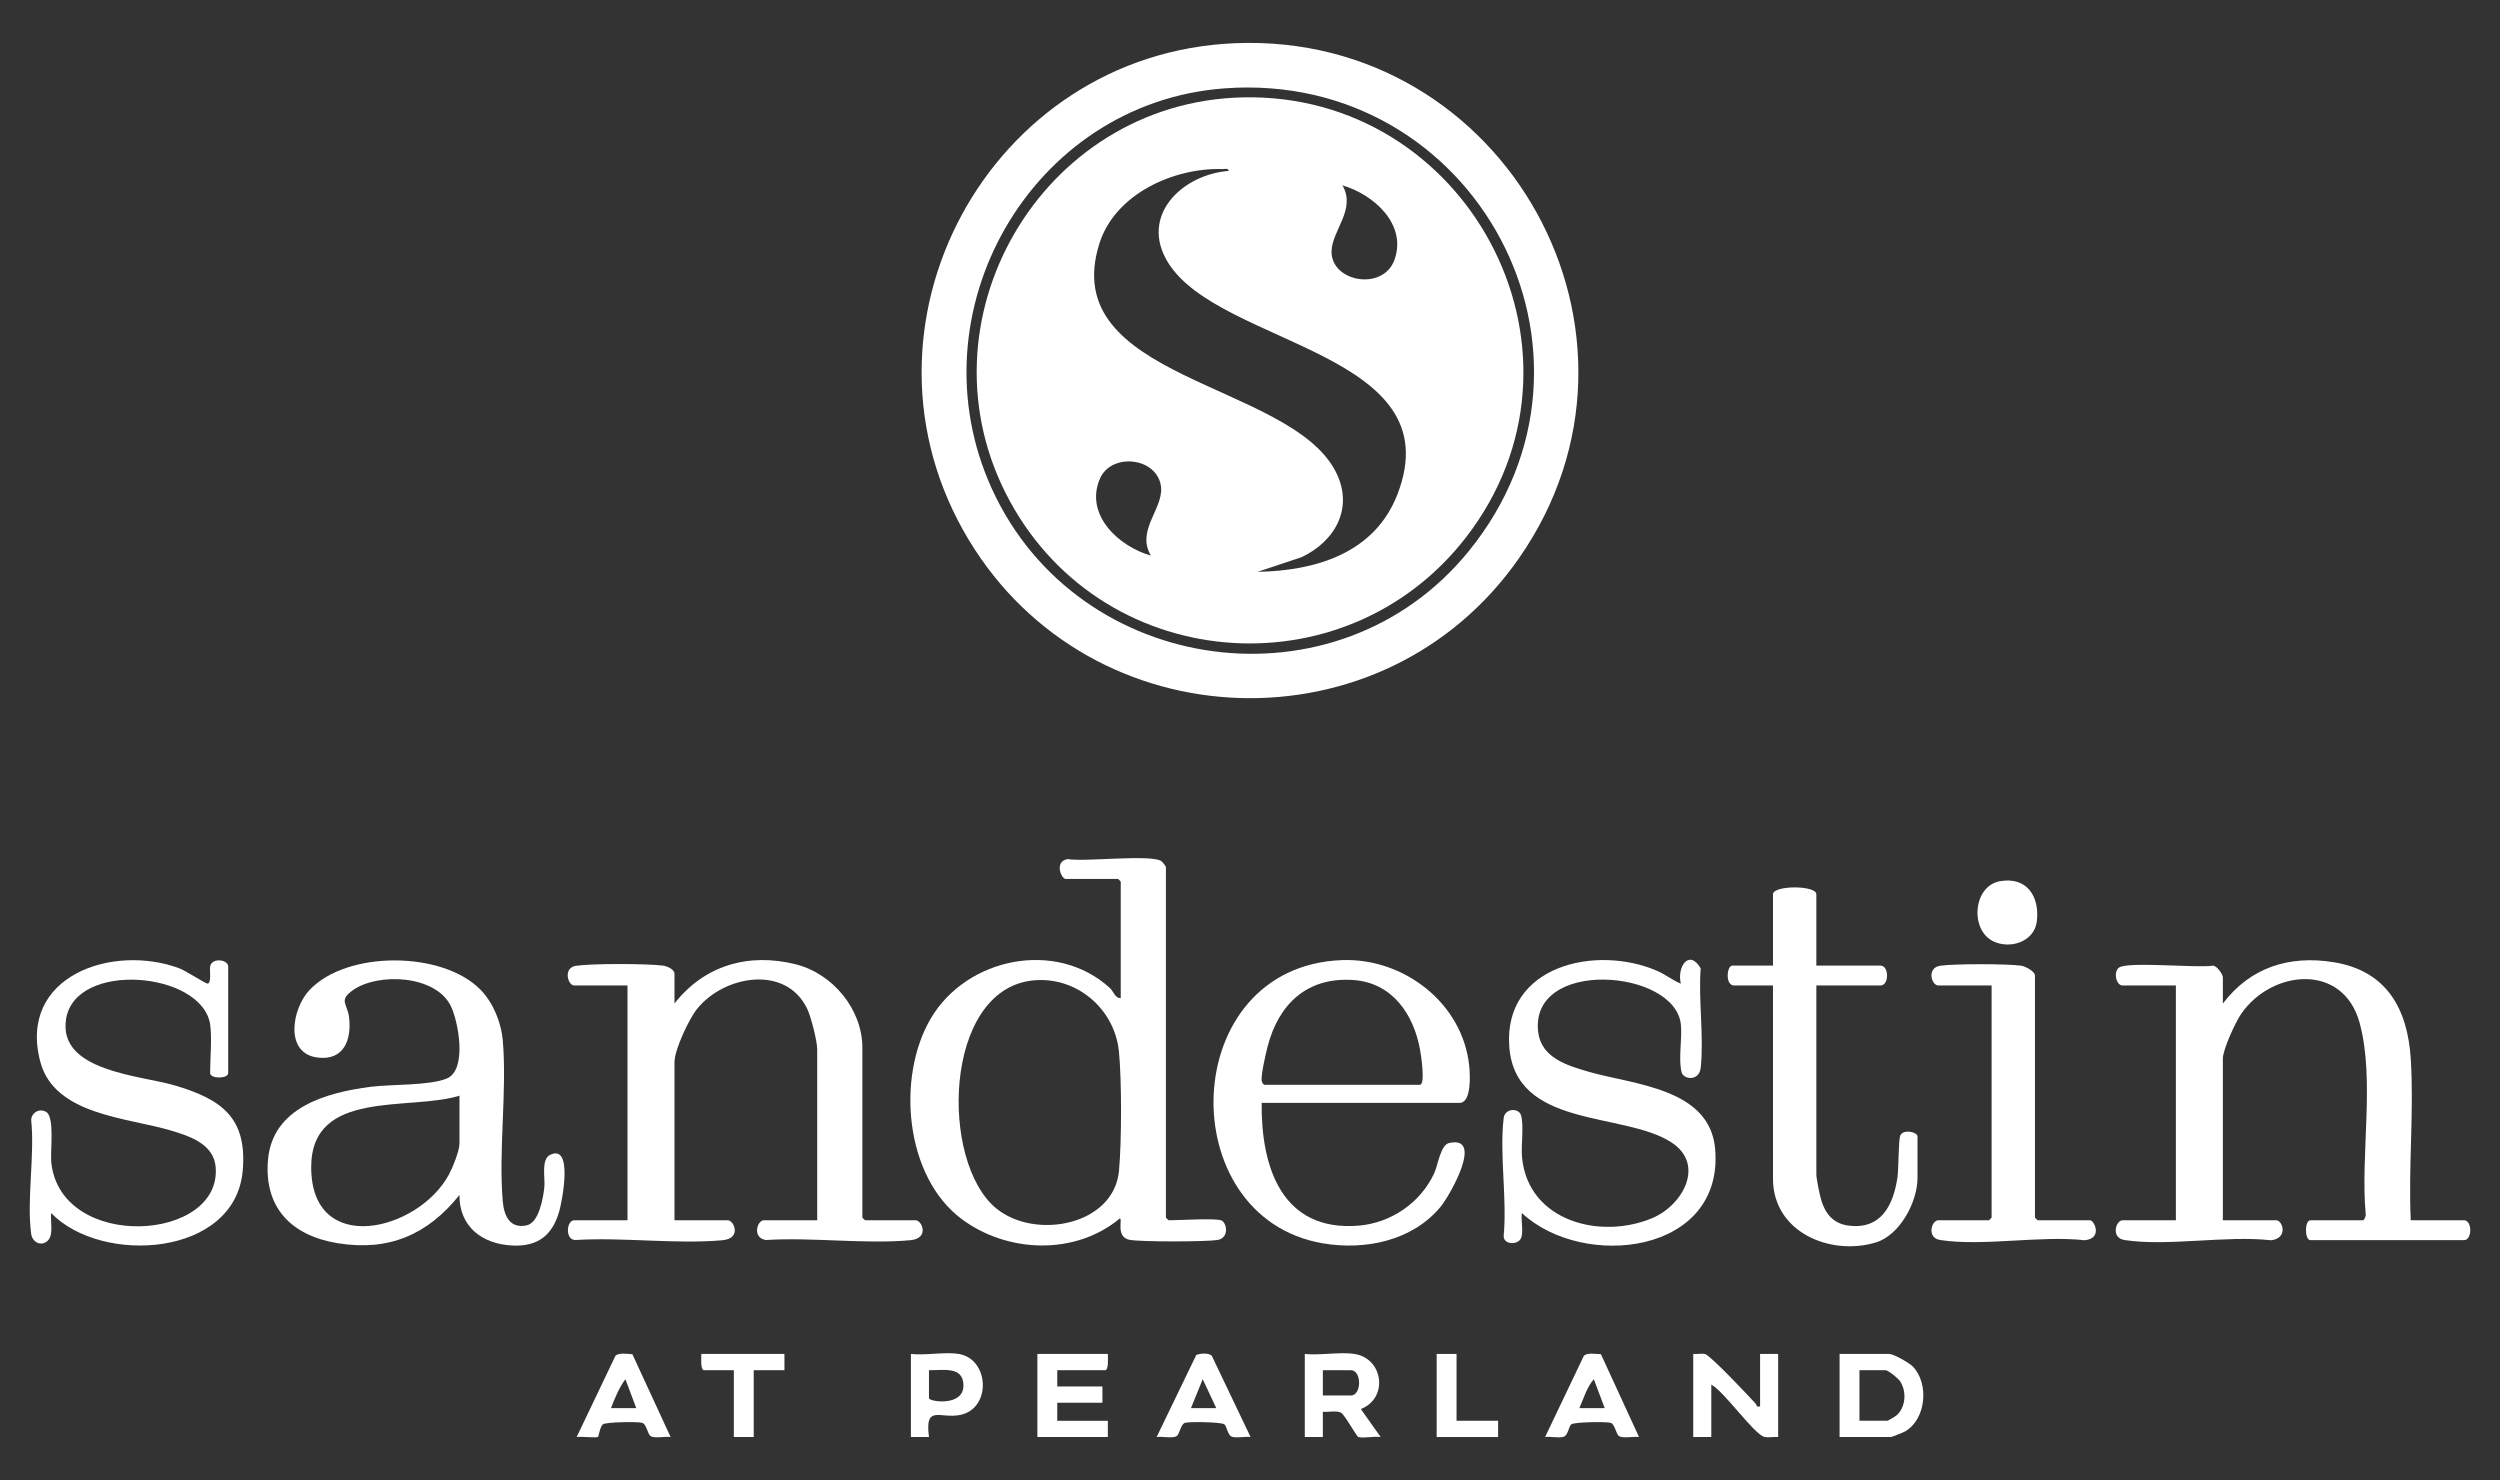
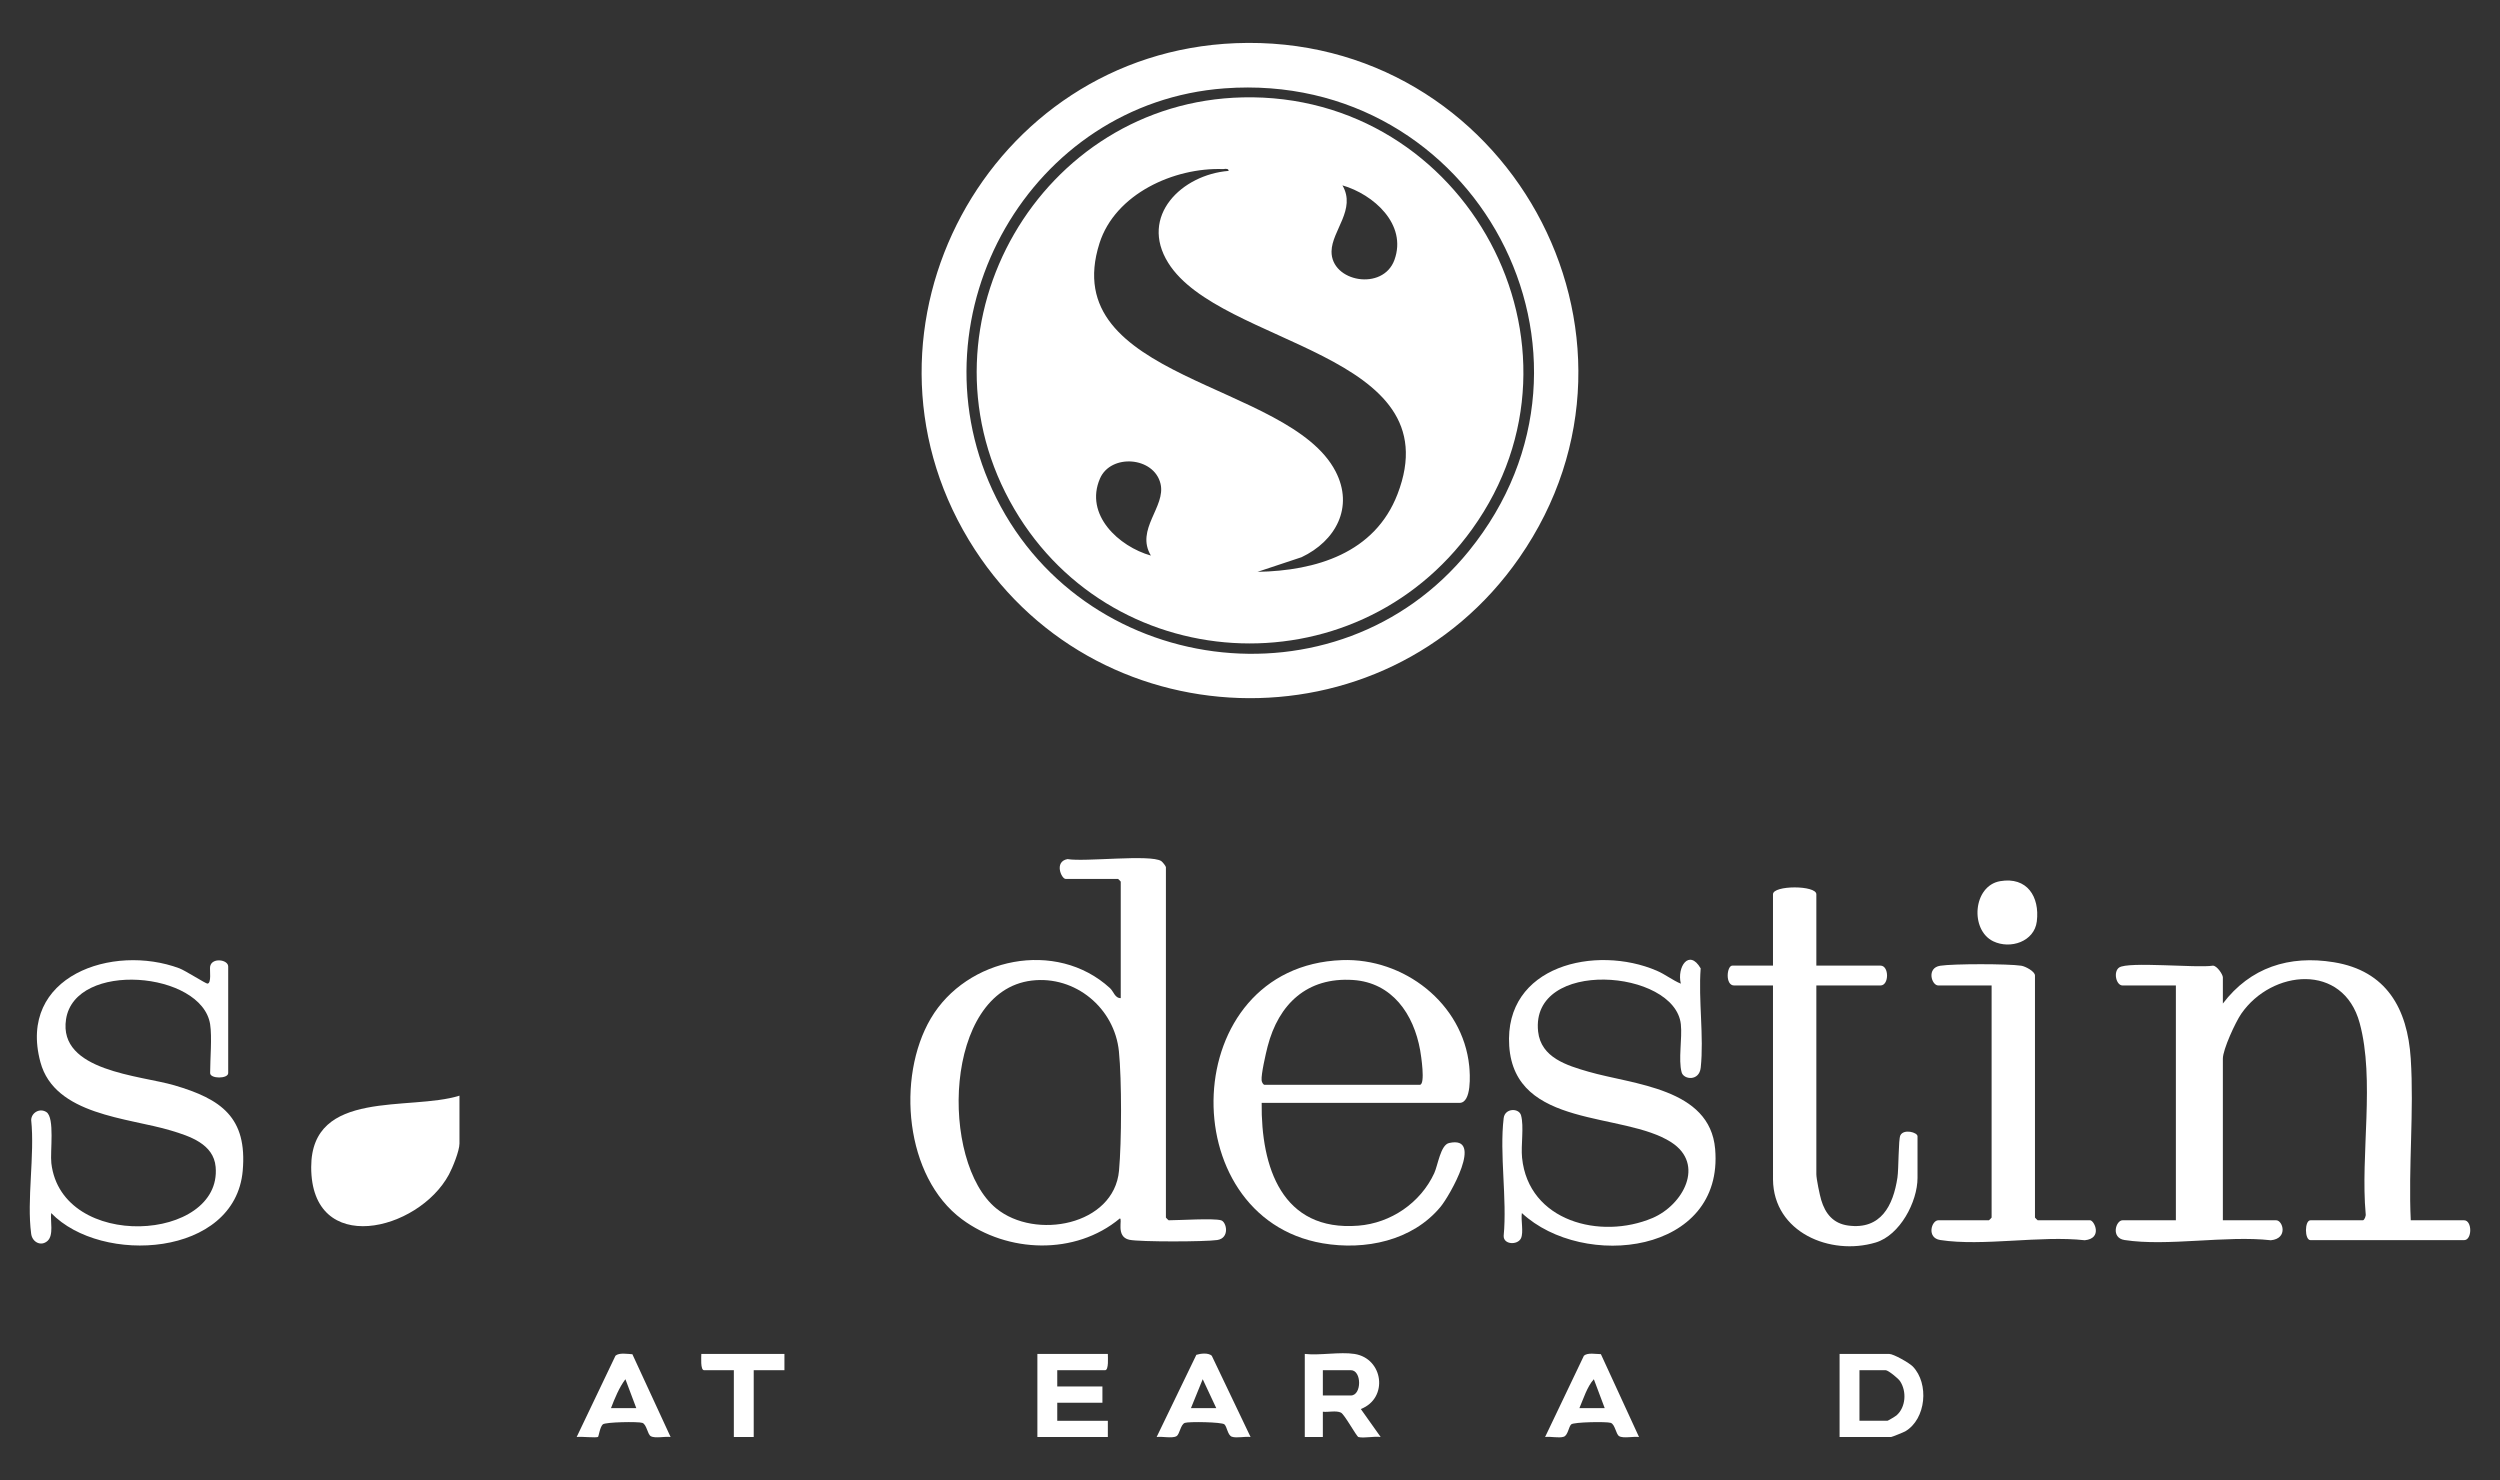
<svg xmlns="http://www.w3.org/2000/svg" id="Layer_1" viewBox="0 0 792 468.989">
  <rect x="0" y="0" width="792" height="468.989" fill="#333333" stroke="none" />
  <defs>
    <style>.cls-1{fill:#fff;}</style>
  </defs>
-   <path class="cls-1" d="M258.892,386.584v-54.072c0-2.703-1.932-10.304-3.15-12.873-6.682-14.092-26.335-10.696-34.92-.008-2.595,3.23-7.148,12.941-7.148,16.886v50.067h16.885c1.995,0,4.476,5.768-1.69,6.321-14.71,1.319-31.432-.995-46.358-.08-3.578.313-3.138-6.241-.605-6.241h16.885v-74.385h-16.885c-2.033,0-3.613-5.648.605-6.241,5.304-.745,22.046-.708,27.452-.064,1.3.155,3.71,1.154,3.71,2.585v9.441c9.466-12.141,23.56-16.18,38.465-12.418,11.674,2.946,21.063,14.246,21.063,26.436v53.786c0,.061.798.858.859.858h16.027c1.995,0,4.476,5.768-1.69,6.321-14.531,1.303-31.035-.995-45.779-.066-4.409-.681-2.766-6.255-.611-6.255h16.885v-0Z" />
  <path class="cls-1" d="M763.733,386.584h16.885c2.61,0,2.61,6.294,0,6.294h-48.653c-1.915,0-1.915-6.294,0-6.294h16.599c.474,0,1.012-1.387.888-1.974-1.709-18.751,2.972-42.546-1.91-60.519-5.208-19.176-27.827-16.944-37.517-2.927-1.824,2.638-5.821,11.3-5.821,14.208v51.212h16.885c2.118,0,3.886,5.788-1.682,6.33-14.146-1.593-32.754,2.027-46.36-.074-4.409-.681-2.766-6.255-.611-6.255h16.885v-74.385h-16.885c-2.057,0-3.002-4.338-1.103-5.68,2.821-1.994,24.763.224,29.707-.598,1.29-.025,3.164,2.803,3.164,3.704v8.297c8.7-11.447,21-15.385,35.133-13.092,16.688,2.707,23.366,14.672,24.389,30.55,1.074,16.672-.79,34.425.005,51.206h0Z" />
  <path class="cls-1" d="M532.487,311.624c-1.301-5.295,2.617-11.142,6.285-4.846-.756,10.032,1.069,21.631.015,31.466-.468,4.364-5.409,3.81-6.045,1.472-1.101-4.046.229-10.755-.249-15.216-1.875-17.501-47.736-21.027-45.22,2.294.894,8.285,9.158,10.752,15.903,12.708,14.29,4.144,38.508,5.145,40.181,24.491,2.882,33.332-41.72,38.44-61.23,20.304-.357,2.173.611,6.152-.289,8.011-1.072,2.215-5.6,2.031-5.473-.827,1.114-11.722-1.369-25.836-0-37.258.388-3.234,4.852-3.268,5.506-.876.971,3.554-.081,9.422.321,13.428,2.02,20.17,24.88,26.052,41.292,19.102,9.699-4.107,16.799-17.018,5.972-24.008-15.164-9.791-49.589-4.225-51.331-30.508-1.691-25.529,27.496-32.118,46.742-23.841,2.698,1.16,4.941,2.987,7.621,4.106h0Z" />
  <path class="cls-1" d="M66.572,324.501c-2.624-16.771-42.821-20.243-45.652-1.58-2.502,16.488,23.443,17.722,34.328,20.911,14.849,4.351,23.119,10.164,21.648,27.037-2.382,27.329-44.731,29.954-60.687,13.426-.311,2.537.879,7.03-1.173,8.844-2.057,1.819-4.808.366-5.157-2.236-1.457-10.846,1.168-24.901,0-36.105.093-2.34,2.747-3.854,4.825-2.486,2.701,1.779,1.135,12.544,1.561,16.185,3.277,28.049,54.145,24.881,52.051,1.175-.641-7.262-8.161-9.716-14.213-11.536-13.577-4.082-36.78-4.822-41.301-21.654-7.333-27.304,22.898-37.61,44.033-29.713,1.802.673,8.377,4.87,8.882,4.843,1.364-.075.663-4.361.853-5.425.522-2.93,5.726-2.223,5.726.003v33.76c0,1.867-5.724,1.867-5.724,0,0-4.398.624-11.459,0-15.449v0Z" />
  <path class="cls-1" d="M575.419,305.905h20.32c2.767,0,2.767,6.294,0,6.294h-20.32v59.794c0,1.442,1.063,6.572,1.545,8.183,1.291,4.318,3.813,7.431,8.52,8.073,10.398,1.418,14.288-6.352,15.623-15.18.419-2.769.283-12.069.925-13.38,1.052-2.15,5.44-.975,5.44.289v13.161c0,7.583-5.561,18.186-13.271,20.493-14.343,4.293-32.337-3.227-32.511-19.93l-.009-61.502h-12.306c-2.91,0-2.345-6.294-.572-6.294h12.879v-22.602c0-2.899,13.737-2.899,13.737,0v22.602h-0Z" />
  <path class="cls-1" d="M630.94,312.199h-16.885c-2.155,0-3.798-5.575.611-6.255,4.172-.644,21.5-.64,25.682-.002,1.27.194,4.33,1.786,4.33,3.11v76.674c0,.061.798.858.859.858h16.599c1.313,0,4.097,5.749-1.684,6.327-13.972-1.57-32.347,2.003-45.785-.072-4.409-.681-2.766-6.255-.611-6.255h16.027c.061,0,.859-.798.859-.858v-73.527h0Z" />
  <path class="cls-1" d="M633.652,279.151c8.504-1.459,12.573,4.9,11.611,12.748-.789,6.434-8.397,8.897-13.783,6.314-7.479-3.587-6.45-17.583,2.172-19.062Z" />
  <path class="cls-1" d="M386.819,386.584c-2.484-.694-13.095,0-16.599,0-.061,0-.859-.798-.859-.858v-111.006c0-.311-1.081-1.686-1.491-1.943-3.487-2.191-24.265.333-29.69-.617-4.309.803-1.926,6.28-.587,6.28h16.599c.061,0,.859.798.859.858v36.907c-1.82.072-2.259-2.115-3.411-3.17-17.005-15.579-45.428-9.689-56.787,9.652-10.922,18.598-8.195,50.164,9.878,63.562,14.479,10.734,35.902,11.524,50.028-.242.998-.028-1.425,5.777,2.99,6.749,3.266.719,24.246.646,27.885.084,4.034-.623,2.963-5.758,1.183-6.256v-0ZM354.504,370.873c-1.582,17.316-26.524,22.07-38.898,11.944-17.887-14.637-16.797-68.837,11.274-72.175,13.774-1.638,26.224,8.718,27.595,22.448.913,9.147.87,28.583.03,37.783Z" />
-   <path class="cls-1" d="M174.319,365.835c-2.973,1.414-1.583,7.29-1.865,10.155-.335,3.393-1.674,11.319-5.553,12.19-5.381,1.209-7.234-3.053-7.623-7.583-1.397-16.265,1.38-34.623.012-50.937-.475-5.666-3.043-12.021-7.061-16.115-12.075-12.307-42.302-12.488-54.17.09-5.631,5.968-8.005,20.153,2.626,21.406,8.288.977,10.741-5.663,9.9-12.767-.513-4.333-3.452-5.302,1.243-8.608,7.947-5.597,26.152-4.8,30.975,5.011,2.478,5.041,5.244,20.287-1.248,22.989-5.545,2.308-17.662,1.791-24.252,2.649-13.851,1.803-30.972,6.502-32.404,23.11-1.326,15.384,7.679,24.108,22.186,26.439,16.152,2.596,28.443-2.762,38.472-15.291-.082,10.117,7.31,15.601,16.898,16.014,8.088.348,12.644-3.376,14.749-10.99.926-3.351,4.42-21.236-2.883-17.762h-0ZM145.56,362.266c0,2.322-2.156,7.626-3.338,9.824-9.713,18.056-43.683,26.213-43.634-2.385.042-24.869,31.279-17.648,46.972-22.602v15.163Z" />
+   <path class="cls-1" d="M174.319,365.835h-0ZM145.56,362.266c0,2.322-2.156,7.626-3.338,9.824-9.713,18.056-43.683,26.213-43.634-2.385.042-24.869,31.279-17.648,46.972-22.602v15.163Z" />
  <path class="cls-1" d="M462.374,349.392c3.898,0,3.335-9.13,3.079-11.661-2.02-19.912-20.738-34.299-40.312-33.569-52.218,1.946-54.113,81.495-6.121,89.715,13.447,2.303,28.418-.776,37.358-11.57,2.874-3.471,13.903-22.735,2.687-20.201-2.716.614-3.53,7.042-4.712,9.593-4.343,9.369-13.735,15.778-24.041,16.593-24.228,1.917-30.855-18.605-30.613-38.901h62.676ZM399.679,342.245c-.19-1.866,1.327-8.509,1.898-10.715,3.485-13.455,12.52-22.028,27.05-21.072,12.427.817,19.23,10.824,21.271,22.223.274,1.53,1.75,10.989-.117,10.989h-49.225c-.472-.144-.822-.887-.877-1.424h-0Z" />
-   <path class="cls-1" d="M536.417,428.927c1.19.102,2.562-.207,3.71.013,1.603.307,14.128,13.553,16.159,15.849.343.388-.041,1.09,1.309.732v-16.594h5.724v26.321c-1.365-.131-2.97.236-4.282-.013-3.193-.605-12.857-14.511-16.896-16.581v16.594h-5.724v-26.321Z" />
  <path class="cls-1" d="M350.965,428.927c0.0.954.334,5.15-.859,5.15h-15.168v5.15h14.309v5.15h-14.309v5.722h16.027v5.15h-22.323v-26.321h22.323Z" />
  <path class="cls-1" d="M248.508,428.927v5.15h-9.73v21.171h-6.296v-21.171h-9.444c-1.193,0-.859-4.196-.859-5.15h26.33Z" />
-   <polygon class="cls-1" points="461.434 428.927 461.434 450.098 474.599 450.098 474.599 455.248 455.138 455.248 455.138 428.927 461.434 428.927" />
  <path class="cls-1" d="M605.981,432.912c-1.119-1.159-6.12-3.985-7.461-3.985h-15.741v26.321h16.313c.242,0,4.012-1.514,4.496-1.799,6.633-3.913,7.596-15.143,2.392-20.536h-0ZM600.817,448.389c-.345.302-2.702,1.709-2.869,1.709h-8.872v-16.021h8.3c.785,0,3.961,2.573,4.551,3.462,2.158,3.252,1.845,8.263-1.109,10.85h0Z" />
  <path class="cls-1" d="M431.109,446.379c8.84-3.434,7.137-16.037-2.014-17.452-4.639-.718-10.908.53-15.741,0v26.321h5.724v-8.011c1.7.208,4.206-.457,5.727.282,1.157.563,4.947,7.593,5.551,7.739,1.829.44,5-.33,7.038-.016l-6.286-8.863h0ZM427.95,442.087h-8.872v-8.011h8.872c3.487,0,3.487,8.011,0,8.011Z" />
  <path class="cls-1" d="M200.337,429.021c-1.565-.083-4.187-.568-5.354.47l-12.296,25.754c1.22-.236,6.306.369,6.802-.064.166-.144.581-3.146,1.489-3.945.851-.747,11.229-.913,12.506-.475,1.395.479,1.617,3.574,2.661,4.207,1.331.807,4.643.01,6.301.276l-12.109-26.224h0ZM193.56,446.092c1.165-3.033,2.634-6.624,4.573-9.155l3.44,9.155h-8.013Z" />
  <path class="cls-1" d="M507.161,428.994c-1.594-.007-4.189-.564-5.381.497l-12.296,25.753c1.706-.255,4.402.432,5.915-.088,1.354-.465,1.529-3.168,2.373-3.922.836-.745,11.236-.91,12.509-.473,1.395.479,1.617,3.574,2.661,4.207,1.332.807,4.642.009,6.3.276l-12.081-26.251h0ZM500.356,446.092c1.31-3.025,2.413-6.742,4.573-9.155l3.441,9.155h-8.013Z" />
  <path class="cls-1" d="M383.885,429.491c-1.104-.983-3.509-.721-4.881-.284l-12.582,26.038c1.658-.267,4.968.531,6.3-.276,1.043-.632,1.265-3.728,2.661-4.207,1.272-.437,11.673-.272,12.509.473.845.753,1.019,3.456,2.373,3.922,1.514.52,4.21-.166,5.915.088l-12.296-25.753h0ZM377.294,446.092l3.726-9.159,4.287,9.159h-8.013Z" />
-   <path class="cls-1" d="M303.743,428.927c-4.386-.732-10.566.54-15.168,0v26.321l5.727.003c-1.394-10.455,3.444-5.689,9.885-6.998,9.97-2.027,9.289-17.702-.443-19.326h-0ZM294.299,442.945v-8.869c4.361.11,10.917-1.428,10.927,4.863.011,6.774-10.927,5.118-10.927,4.006h0Z" />
  <path class="cls-1" d="M393.68,30.85h0c-63.93,1.442-104.507,71.321-73.815,127.812,30.51,56.155,109.195,60.912,146.522,8.951,41.634-57.956-1.953-138.359-72.707-136.763ZM425.281,58.722h0s0,0,0,0c9.829,2.848,20.567,12.332,16.477,23.619-3.608,9.958-20.073,7.001-19.927-2.711.099-6.589,7.888-13.302,3.45-20.909ZM364.608,176.011c-10.158-2.864-21.118-12.918-16.132-24.418,3.439-7.933,17.091-6.949,19.172,1.641,1.77,7.304-8.037,14.506-3.041,22.777ZM442.728,156.552c-7.198,18.669-25.777,24.274-44.346,24.609l13.951-4.641c10.75-5.089,16.698-15.788,10.762-27.213-14.746-28.381-88.555-28.943-74.776-72.256,4.977-15.645,23.661-24.062,39.185-23.483h0c1.159-.215,1.731-.025,1.717.572-14.785,1.175-28.404,14.271-19.127,29.135,16.464,26.379,90.058,28.09,72.635,73.278Z" />
  <path class="cls-1" d="M391.393,13.682h0c-78.272,3.15-125.096,90.035-84.485,157.361,38.751,64.242,131.476,67.4,174.361,5.726,49.13-70.656-4.293-166.531-89.876-163.087ZM465.332,174.57c-41.534,51.162-123.653,40.06-151.012-19.519-25.654-55.866,12.186-122.551,73.64-127.063,79.519-5.839,127.853,84.4,77.372,146.582Z" />
</svg>